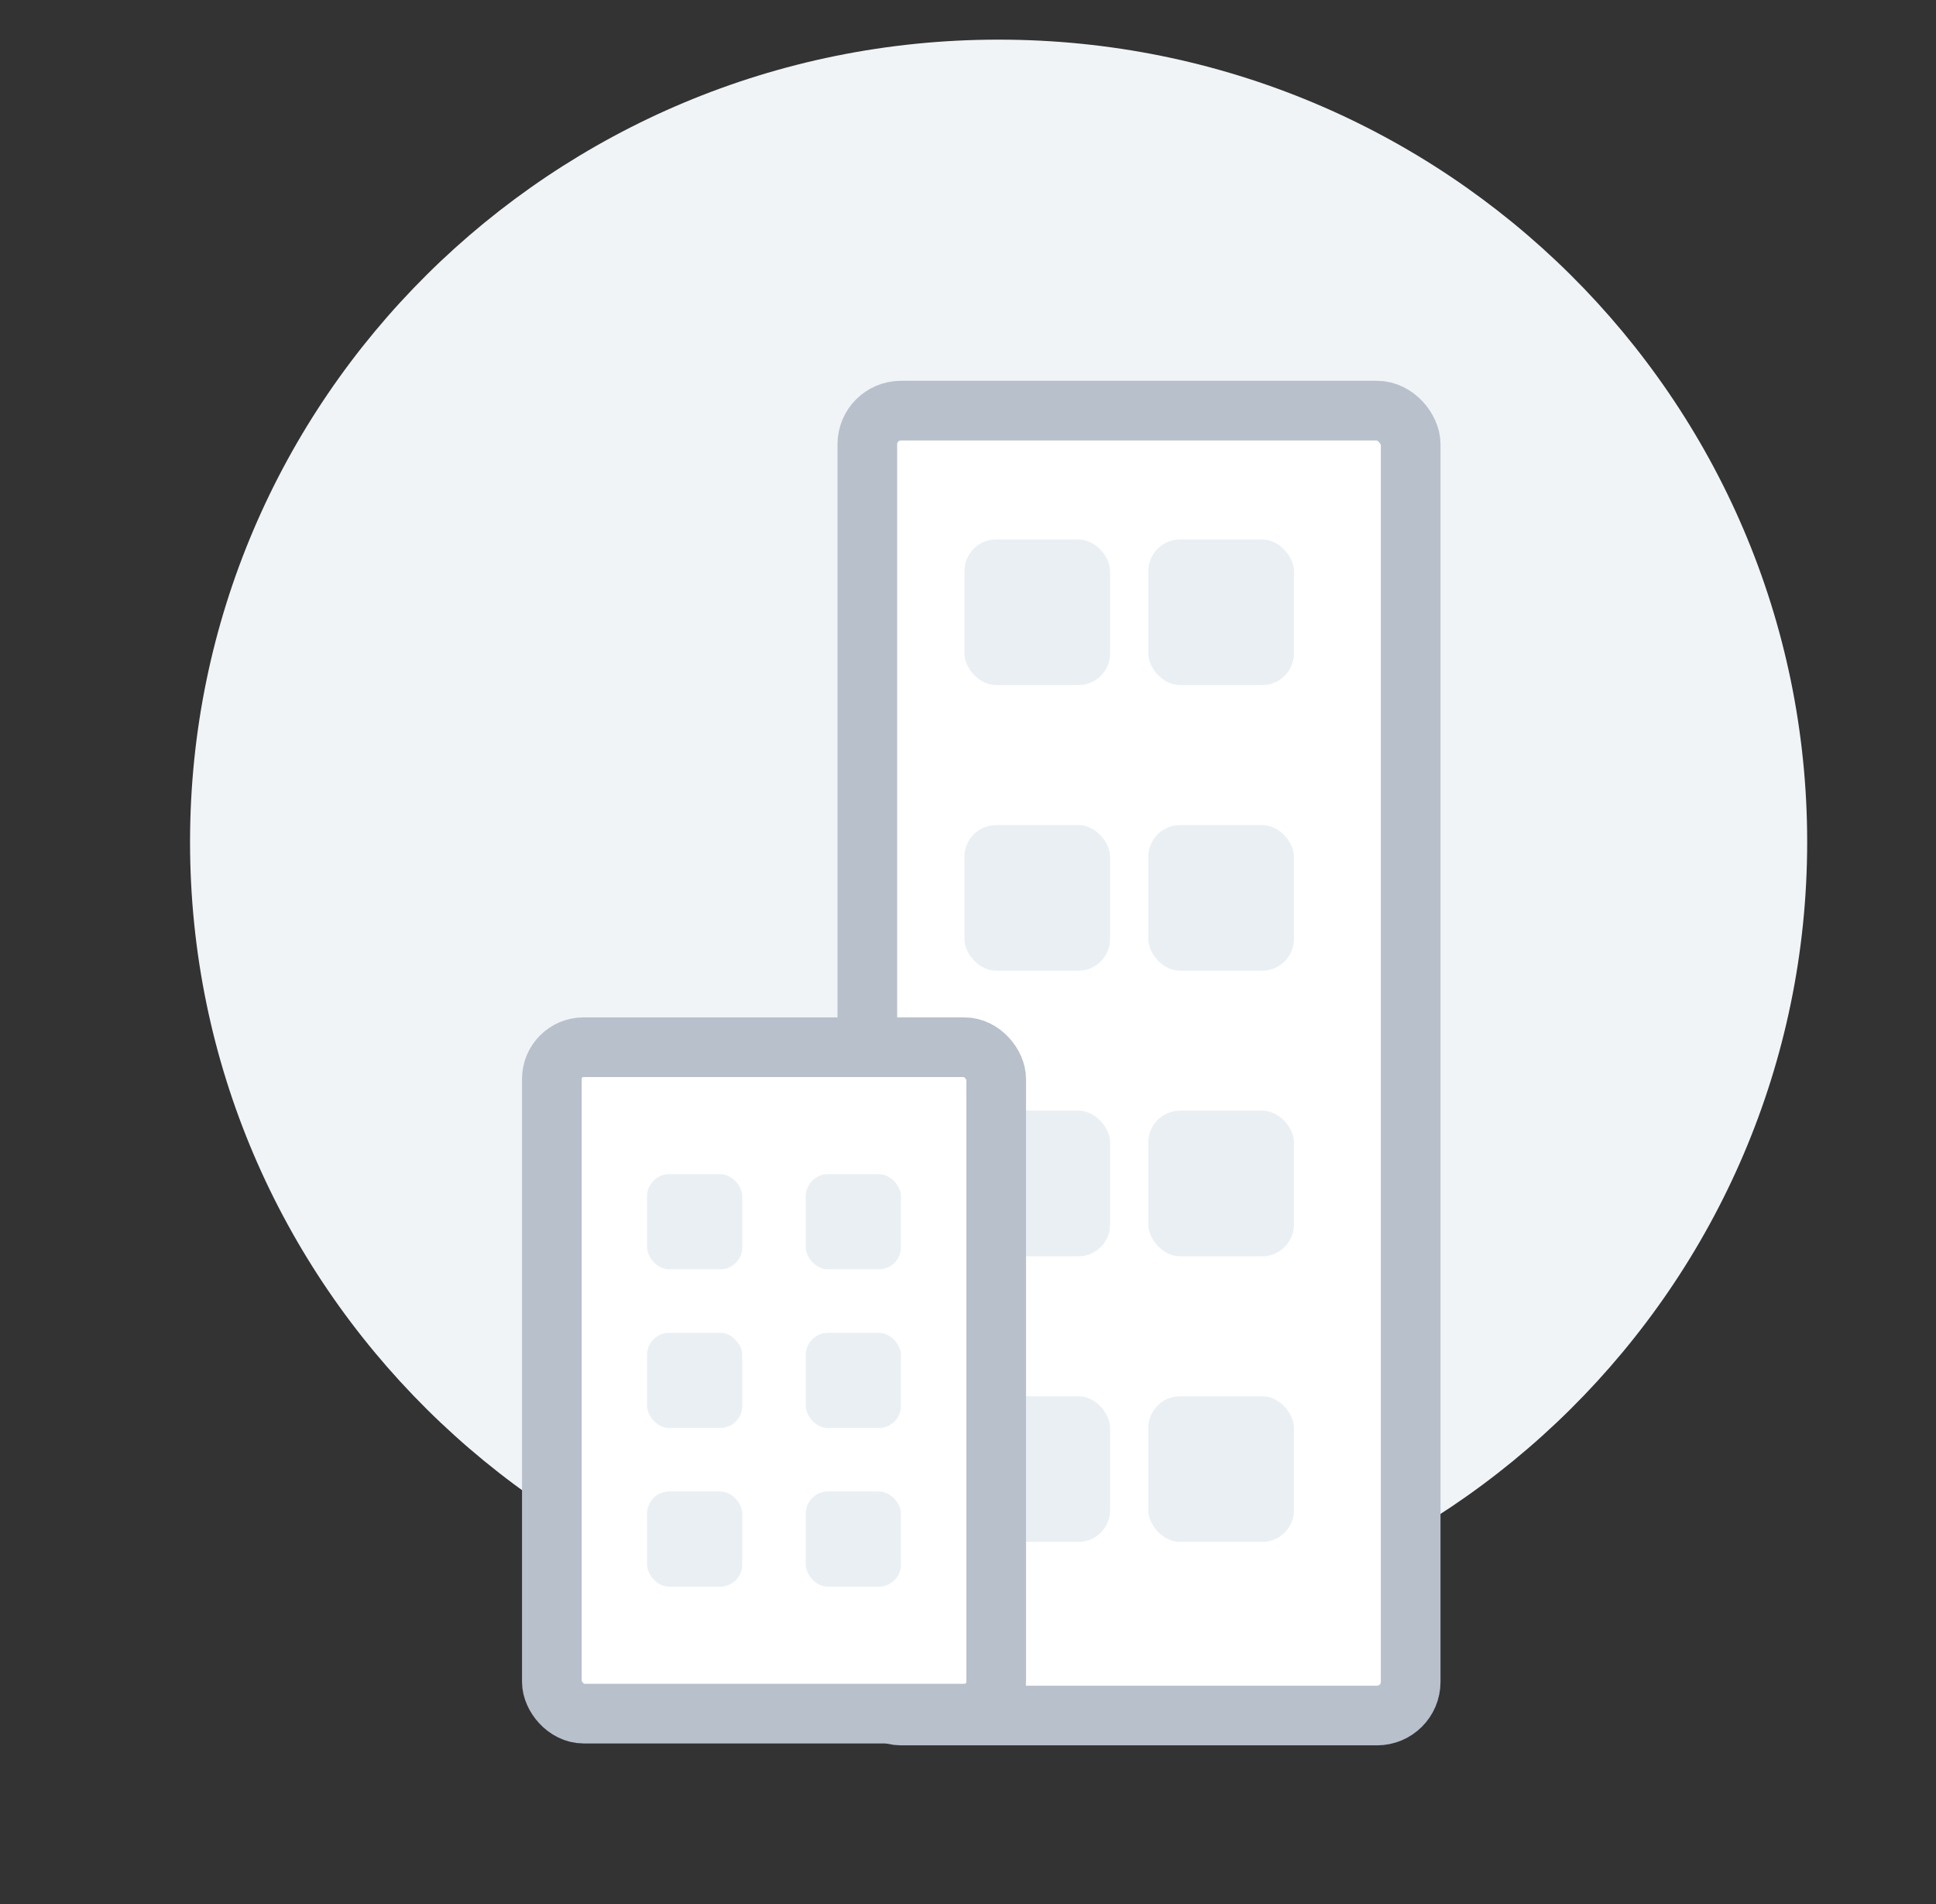
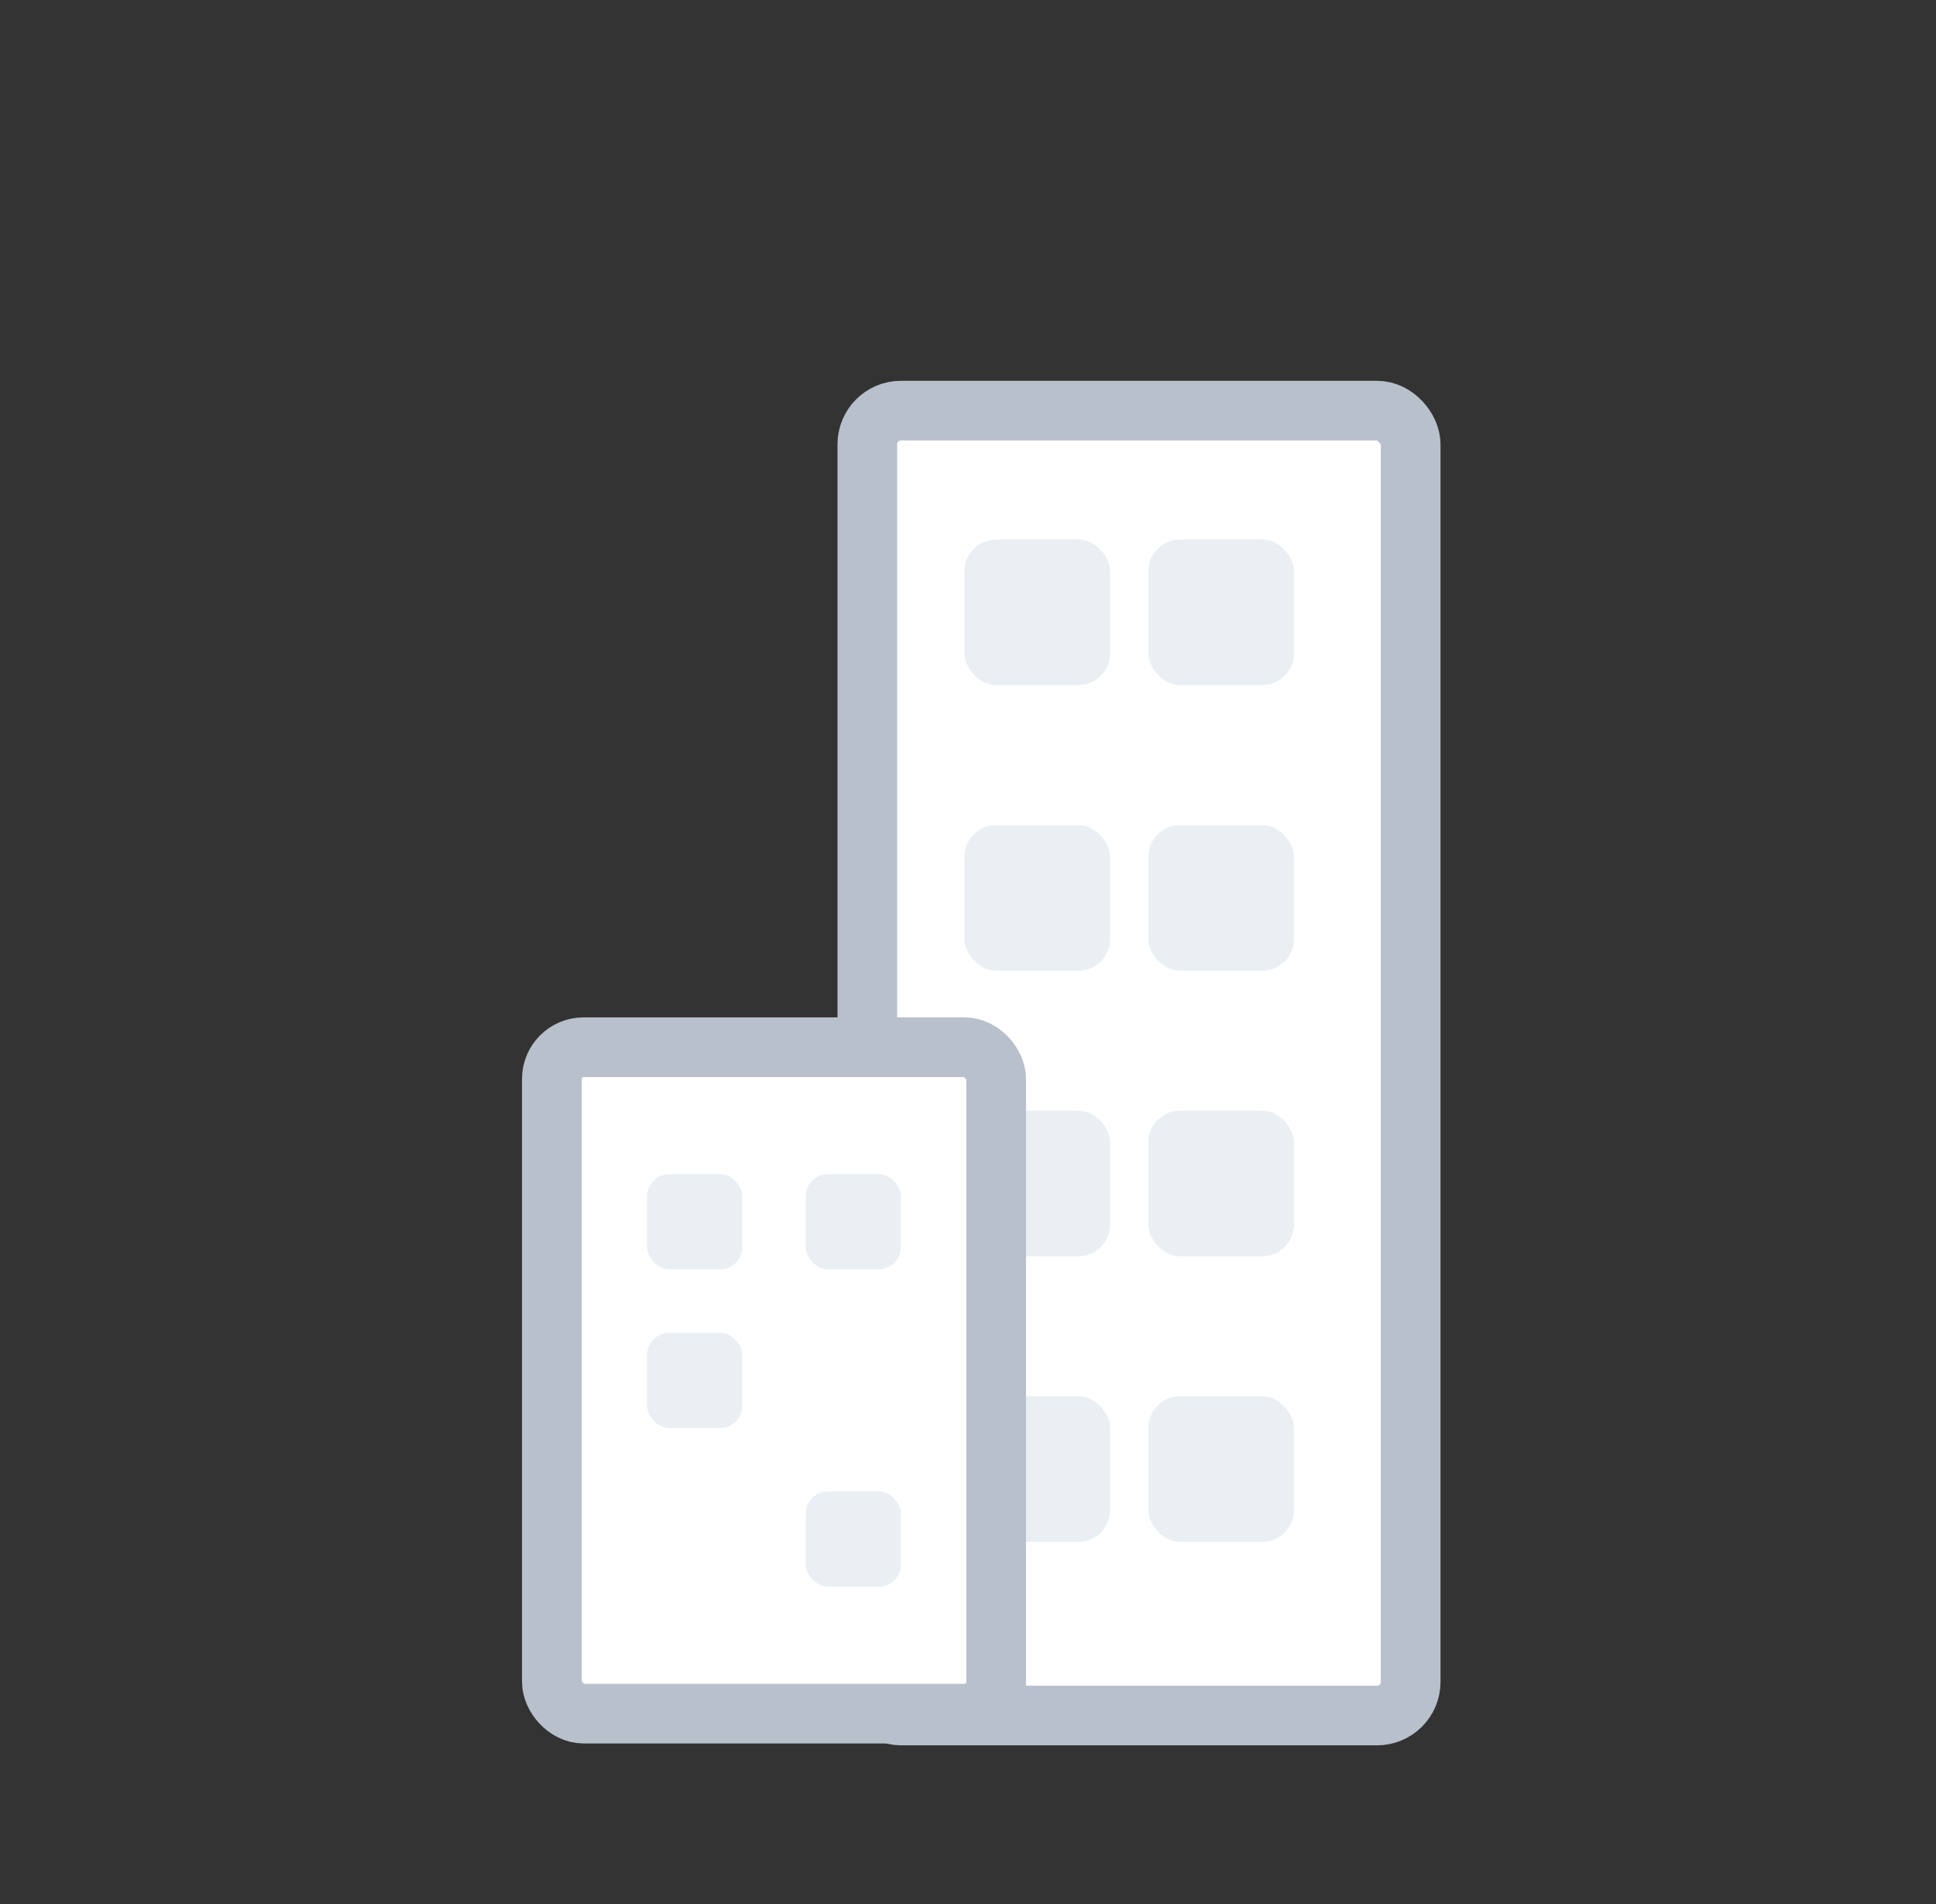
<svg xmlns="http://www.w3.org/2000/svg" width="61" height="60" viewBox="0 0 61 60" fill="none">
  <rect x="0" y="0" width="61" height="60" fill="#333333" stroke="none" />
-   <path d="M31.464 51.815C45.535 51.815 56.941 40.495 56.941 26.532C56.941 12.569 45.535 1.249 31.464 1.249C17.394 1.249 5.988 12.569 5.988 26.532C5.988 40.495 17.394 51.815 31.464 51.815Z" fill="#F0F4F7" />
  <rect x="27.328" y="12.94" width="17.12" height="41.12" rx="1.06" fill="white" stroke="#B8C0CC" stroke-width="1.88" />
  <rect x="30.388" y="17" width="4.589" height="4.589" rx="1" fill="#EAEFF4" />
  <rect x="30.388" y="26" width="4.589" height="4.589" rx="1" fill="#EAEFF4" />
  <rect x="30.388" y="35" width="4.589" height="4.589" rx="1" fill="#EAEFF4" />
  <rect x="30.388" y="44" width="4.589" height="4.589" rx="1" fill="#EAEFF4" />
  <rect x="36.181" y="17" width="4.589" height="4.589" rx="1" fill="#EAEFF4" />
  <rect x="36.181" y="26" width="4.589" height="4.589" rx="1" fill="#EAEFF4" />
  <rect x="36.181" y="35" width="4.589" height="4.589" rx="1" fill="#EAEFF4" />
  <rect x="36.181" y="44" width="4.589" height="4.589" rx="1" fill="#EAEFF4" />
  <rect x="17.388" y="33" width="14" height="21" rx="1" fill="white" stroke="#B8C0CC" stroke-width="1.88" />
-   <rect x="20.388" y="47" width="3" height="3" rx="0.7" fill="#EAEFF4" />
  <rect x="20.388" y="42" width="3" height="3" rx="0.7" fill="#EAEFF4" />
  <rect x="20.388" y="37" width="3" height="3" rx="0.7" fill="#EAEFF4" />
  <rect x="25.388" y="47" width="3" height="3" rx="0.7" fill="#EAEFF4" />
-   <rect x="25.388" y="42" width="3" height="3" rx="0.7" fill="#EAEFF4" />
  <rect x="25.388" y="37" width="3" height="3" rx="0.7" fill="#EAEFF4" />
</svg>